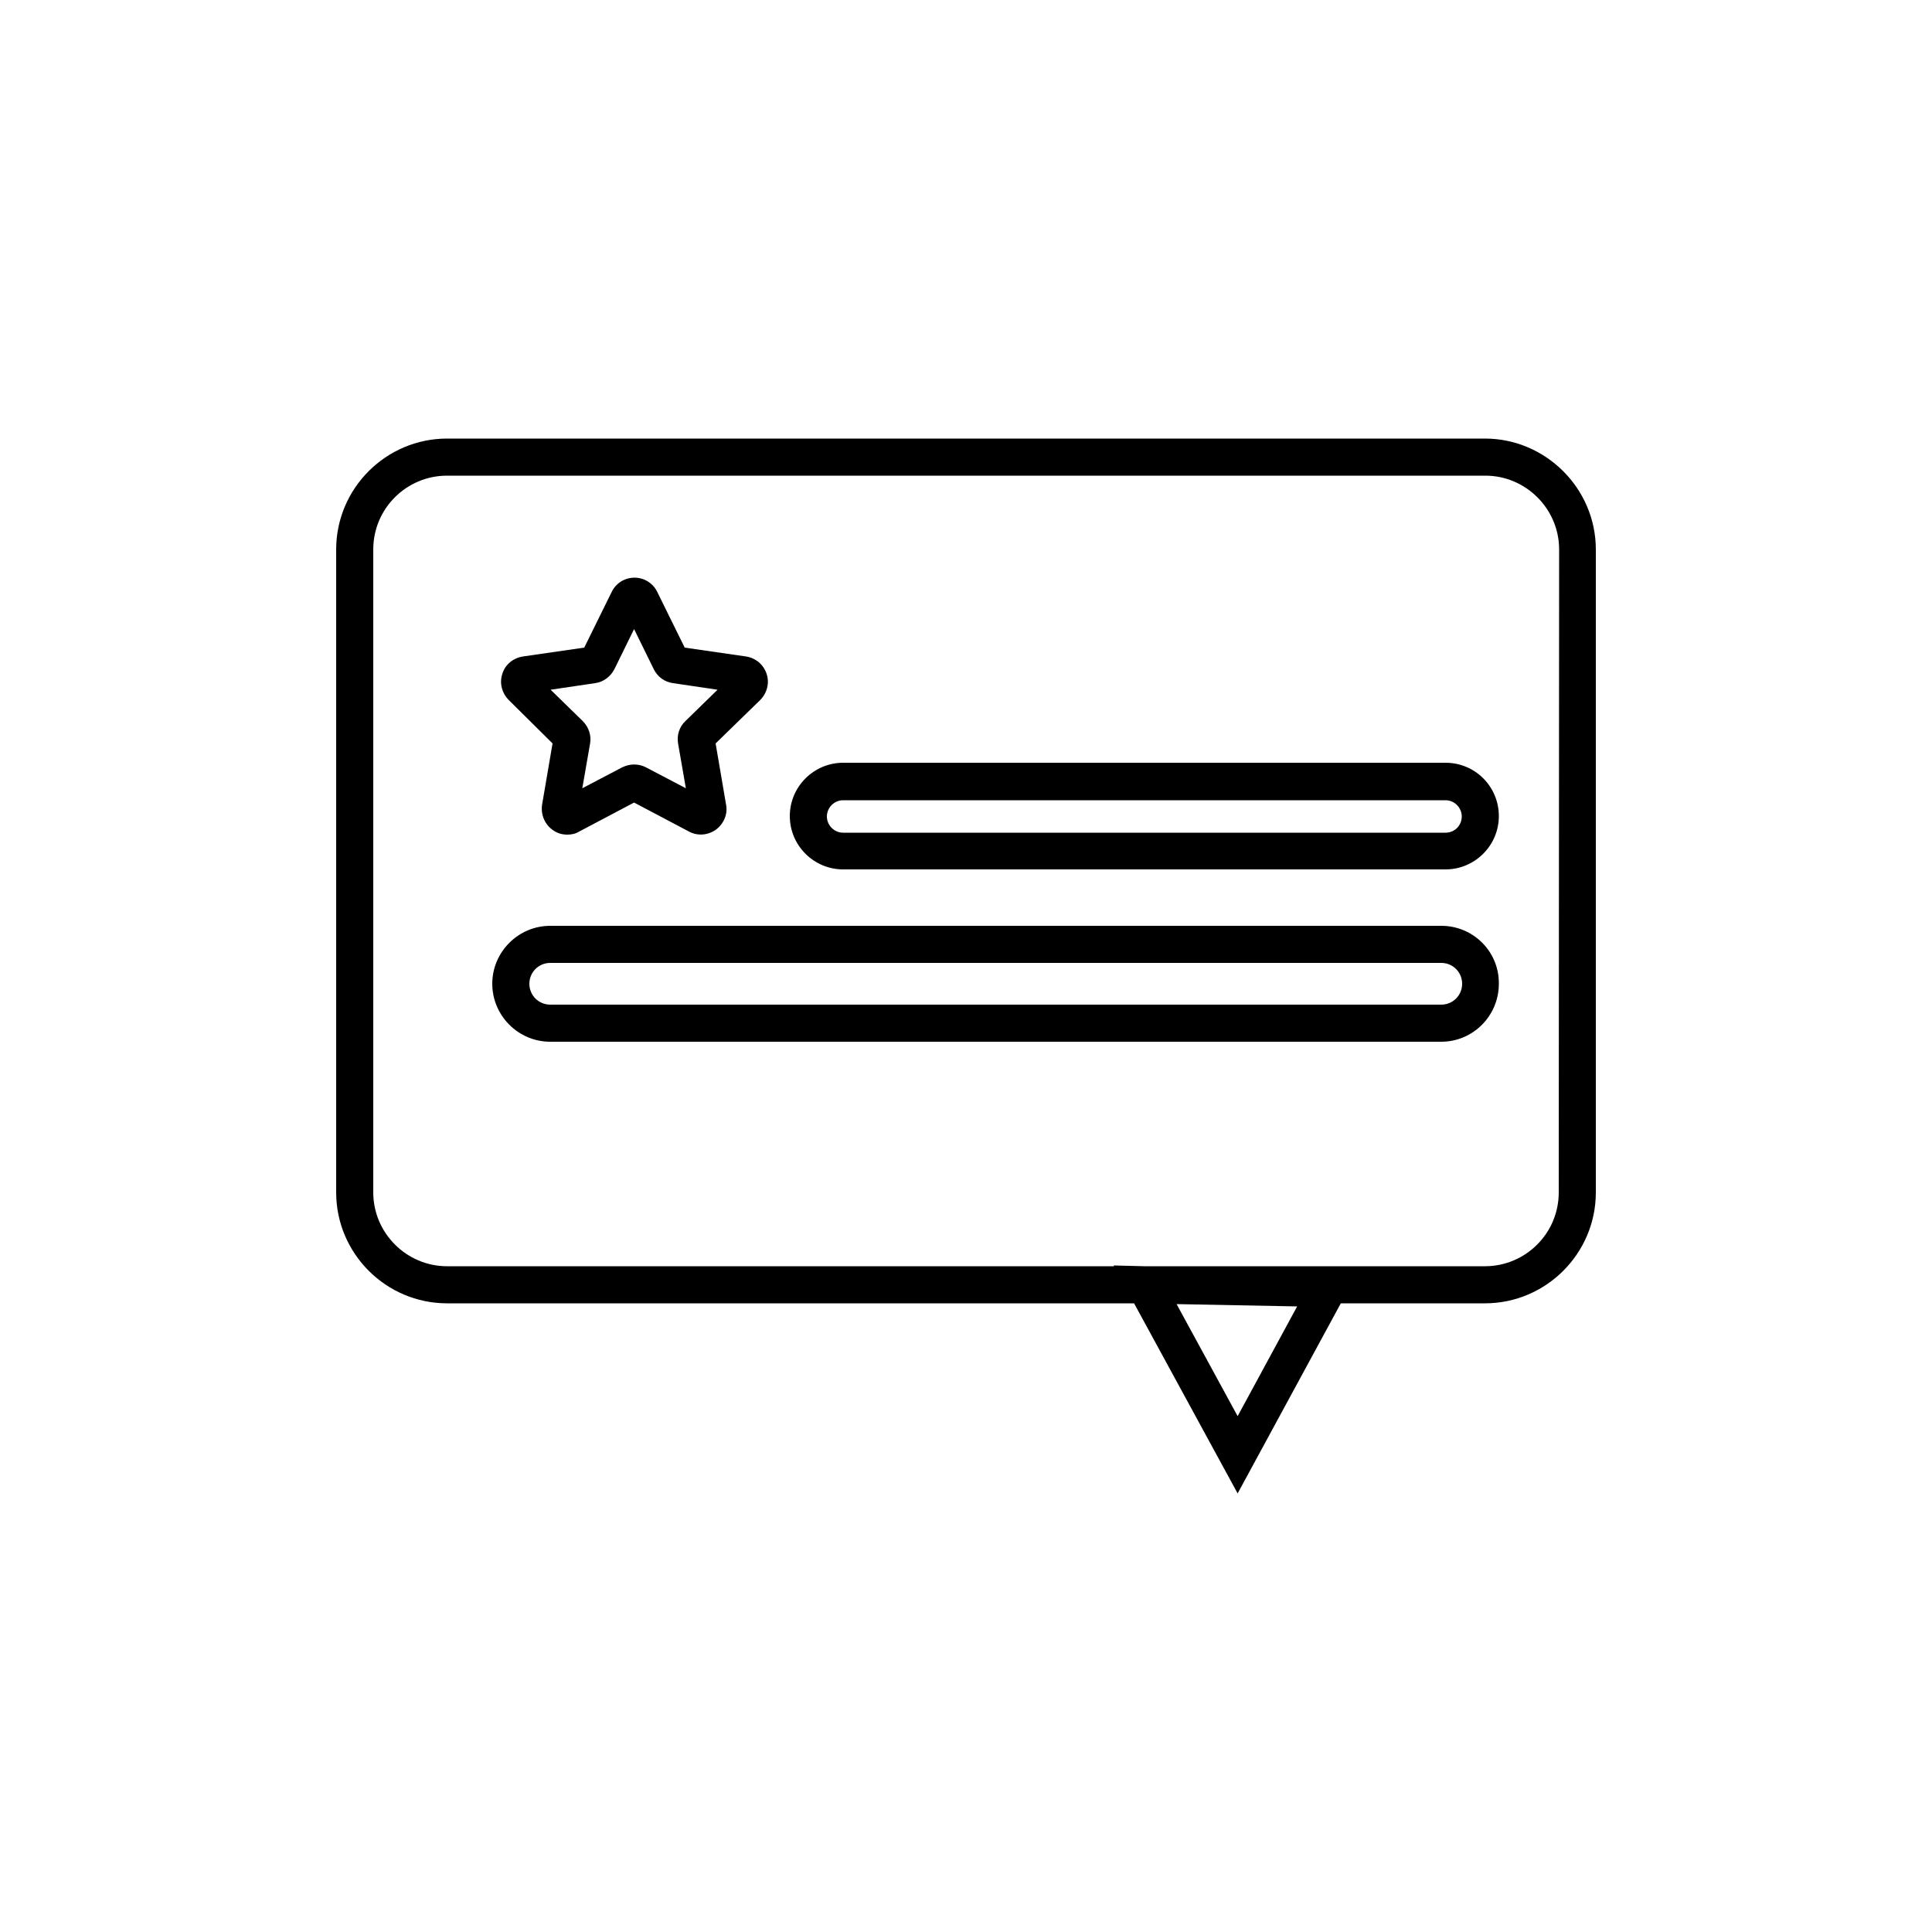
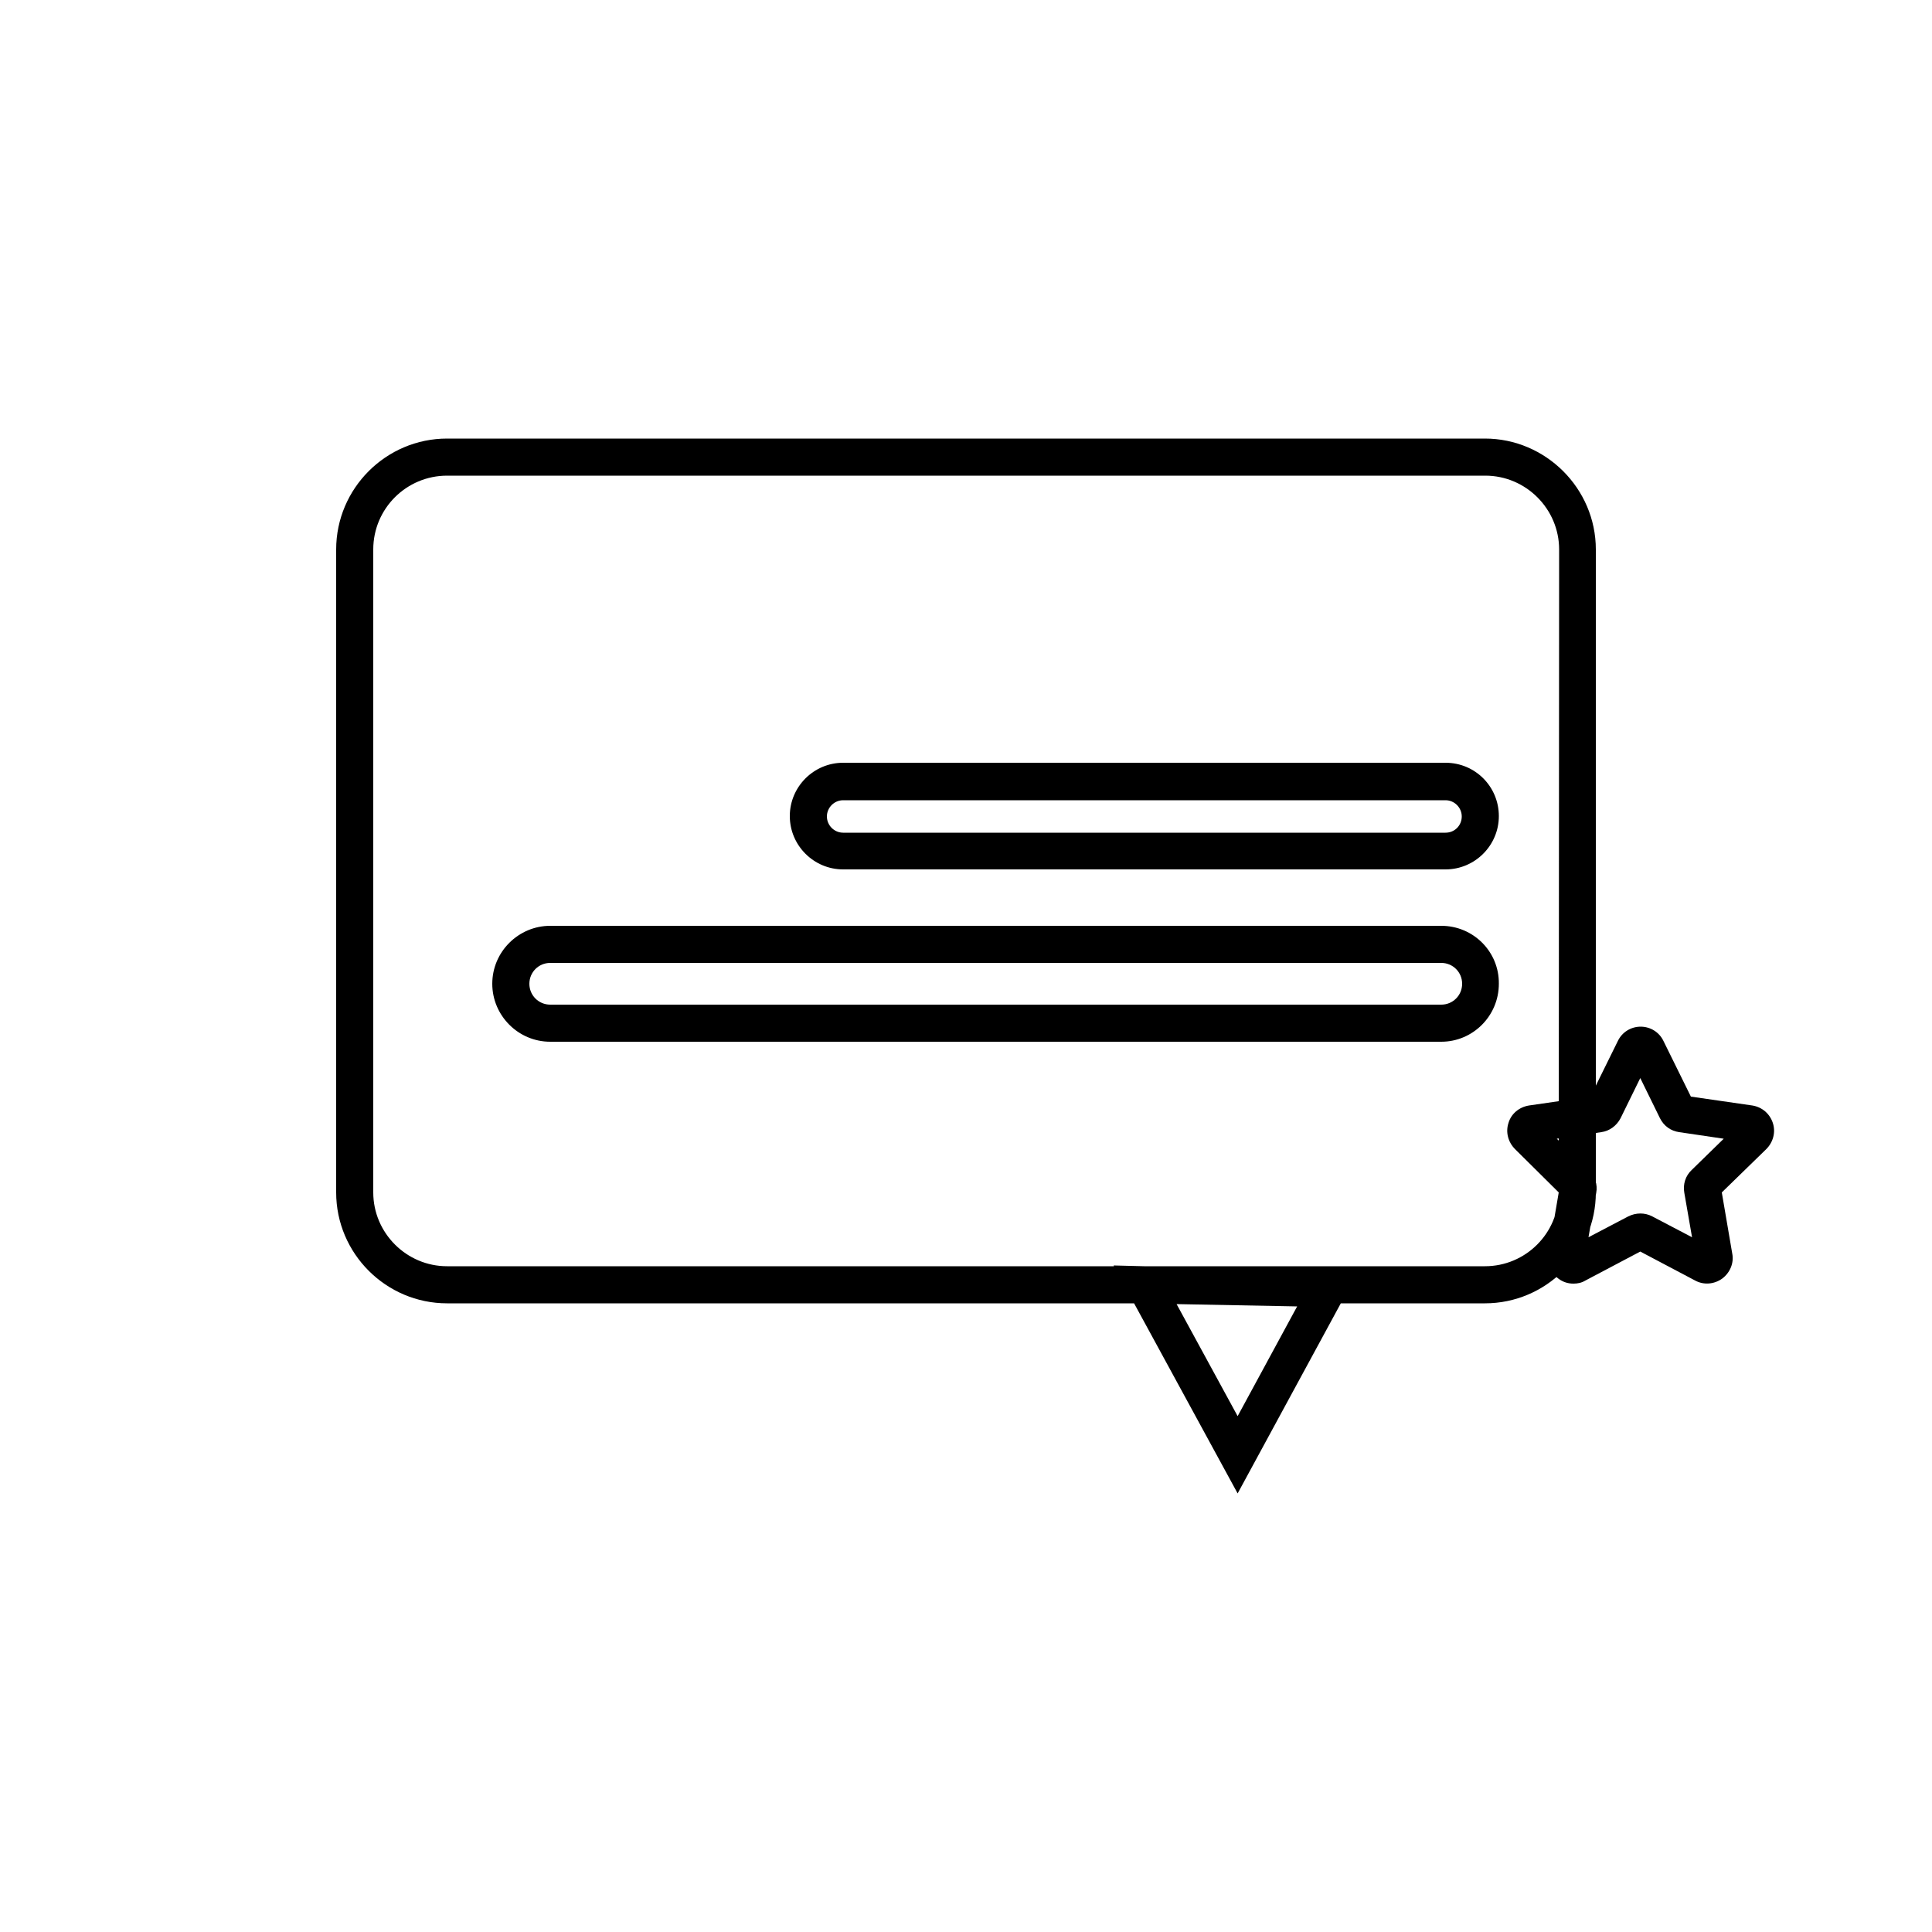
<svg xmlns="http://www.w3.org/2000/svg" version="1.1" x="0" y="0" viewBox="0 0 500 500" xml:space="preserve">
-   <path class="st0" d="M384.3 113.5H115.7c-15.8 0-28.7 12.9-28.7 28.7v166.4c0 15.8 12.9 28.7 28.7 28.7h177.8l26.8 49.2 26.7-49.2h37.3c15.8 0 28.7-12.9 28.7-28.7V142.2c0-15.8-13-28.7-28.7-28.7zm-64 253-15.8-29 31.2.6-15.4 28.4zm83.1-57.9c0 10.6-8.6 19.1-19.1 19.1h-88.2l-7.9-.2.1.2H115.7c-10.5 0-19.1-8.6-19.1-19.1V142.2c0-10.6 8.6-19.1 19.1-19.1h268.7c10.5 0 19.1 8.6 19.1 19.1l-.1 166.4zM143 192.4l-2.7 15.8c-.4 2.5.6 5 2.6 6.5 1.2.9 2.5 1.3 3.9 1.3 1.1 0 2.1-.2 3.1-.8l14.2-7.5 14.2 7.5c2.2 1.2 4.9 1 7-.5 2-1.5 3.1-4 2.6-6.5l-2.7-15.8 11.5-11.2c1.8-1.8 2.5-4.4 1.7-6.8s-2.8-4.1-5.3-4.5l-15.9-2.3-7.1-14.4c-1.1-2.3-3.4-3.7-5.9-3.7s-4.8 1.4-5.9 3.7l-7.1 14.4-15.9 2.3c-2.5.4-4.6 2.1-5.3 4.5-.8 2.4-.1 5 1.7 6.8l11.3 11.2zm-.5-13.9 11.5-1.7c2.2-.3 4-1.7 5-3.6l5.1-10.4 5.1 10.4c1 2 2.8 3.3 5 3.6l11.5 1.7-8.3 8.1c-1.6 1.5-2.3 3.7-1.9 5.9l2 11.5-10.3-5.4c-1.9-1-4.2-1-6.2 0l-10.3 5.4 2-11.5c.4-2.1-.3-4.3-1.9-5.9l-8.3-8.1zM373 239.6H142.4c-8.2 0-15 6.7-15 15 0 8.2 6.7 15 15 15H373c8.2 0 14.9-6.7 14.9-15 .1-8.3-6.6-15-14.9-15zm0 20.4H142.4c-3 0-5.4-2.4-5.4-5.4s2.4-5.4 5.4-5.4H373c3 0 5.4 2.4 5.4 5.4S376 260 373 260zm1.1-62.6H218.2c-7.6 0-13.8 6.2-13.8 13.8s6.2 13.8 13.8 13.8h155.9c7.6 0 13.8-6.2 13.8-13.8s-6.1-13.8-13.8-13.8zm0 18.1H218.2c-2.3 0-4.2-1.9-4.2-4.2s1.9-4.2 4.2-4.2h155.9c2.3 0 4.2 1.9 4.2 4.2s-1.8 4.2-4.2 4.2z" />
+   <path class="st0" d="M384.3 113.5H115.7c-15.8 0-28.7 12.9-28.7 28.7v166.4c0 15.8 12.9 28.7 28.7 28.7h177.8l26.8 49.2 26.7-49.2h37.3c15.8 0 28.7-12.9 28.7-28.7V142.2c0-15.8-13-28.7-28.7-28.7zm-64 253-15.8-29 31.2.6-15.4 28.4zm83.1-57.9c0 10.6-8.6 19.1-19.1 19.1h-88.2l-7.9-.2.1.2H115.7c-10.5 0-19.1-8.6-19.1-19.1V142.2c0-10.6 8.6-19.1 19.1-19.1h268.7c10.5 0 19.1 8.6 19.1 19.1l-.1 166.4zl-2.7 15.8c-.4 2.5.6 5 2.6 6.5 1.2.9 2.5 1.3 3.9 1.3 1.1 0 2.1-.2 3.1-.8l14.2-7.5 14.2 7.5c2.2 1.2 4.9 1 7-.5 2-1.5 3.1-4 2.6-6.5l-2.7-15.8 11.5-11.2c1.8-1.8 2.5-4.4 1.7-6.8s-2.8-4.1-5.3-4.5l-15.9-2.3-7.1-14.4c-1.1-2.3-3.4-3.7-5.9-3.7s-4.8 1.4-5.9 3.7l-7.1 14.4-15.9 2.3c-2.5.4-4.6 2.1-5.3 4.5-.8 2.4-.1 5 1.7 6.8l11.3 11.2zm-.5-13.9 11.5-1.7c2.2-.3 4-1.7 5-3.6l5.1-10.4 5.1 10.4c1 2 2.8 3.3 5 3.6l11.5 1.7-8.3 8.1c-1.6 1.5-2.3 3.7-1.9 5.9l2 11.5-10.3-5.4c-1.9-1-4.2-1-6.2 0l-10.3 5.4 2-11.5c.4-2.1-.3-4.3-1.9-5.9l-8.3-8.1zM373 239.6H142.4c-8.2 0-15 6.7-15 15 0 8.2 6.7 15 15 15H373c8.2 0 14.9-6.7 14.9-15 .1-8.3-6.6-15-14.9-15zm0 20.4H142.4c-3 0-5.4-2.4-5.4-5.4s2.4-5.4 5.4-5.4H373c3 0 5.4 2.4 5.4 5.4S376 260 373 260zm1.1-62.6H218.2c-7.6 0-13.8 6.2-13.8 13.8s6.2 13.8 13.8 13.8h155.9c7.6 0 13.8-6.2 13.8-13.8s-6.1-13.8-13.8-13.8zm0 18.1H218.2c-2.3 0-4.2-1.9-4.2-4.2s1.9-4.2 4.2-4.2h155.9c2.3 0 4.2 1.9 4.2 4.2s-1.8 4.2-4.2 4.2z" />
</svg>